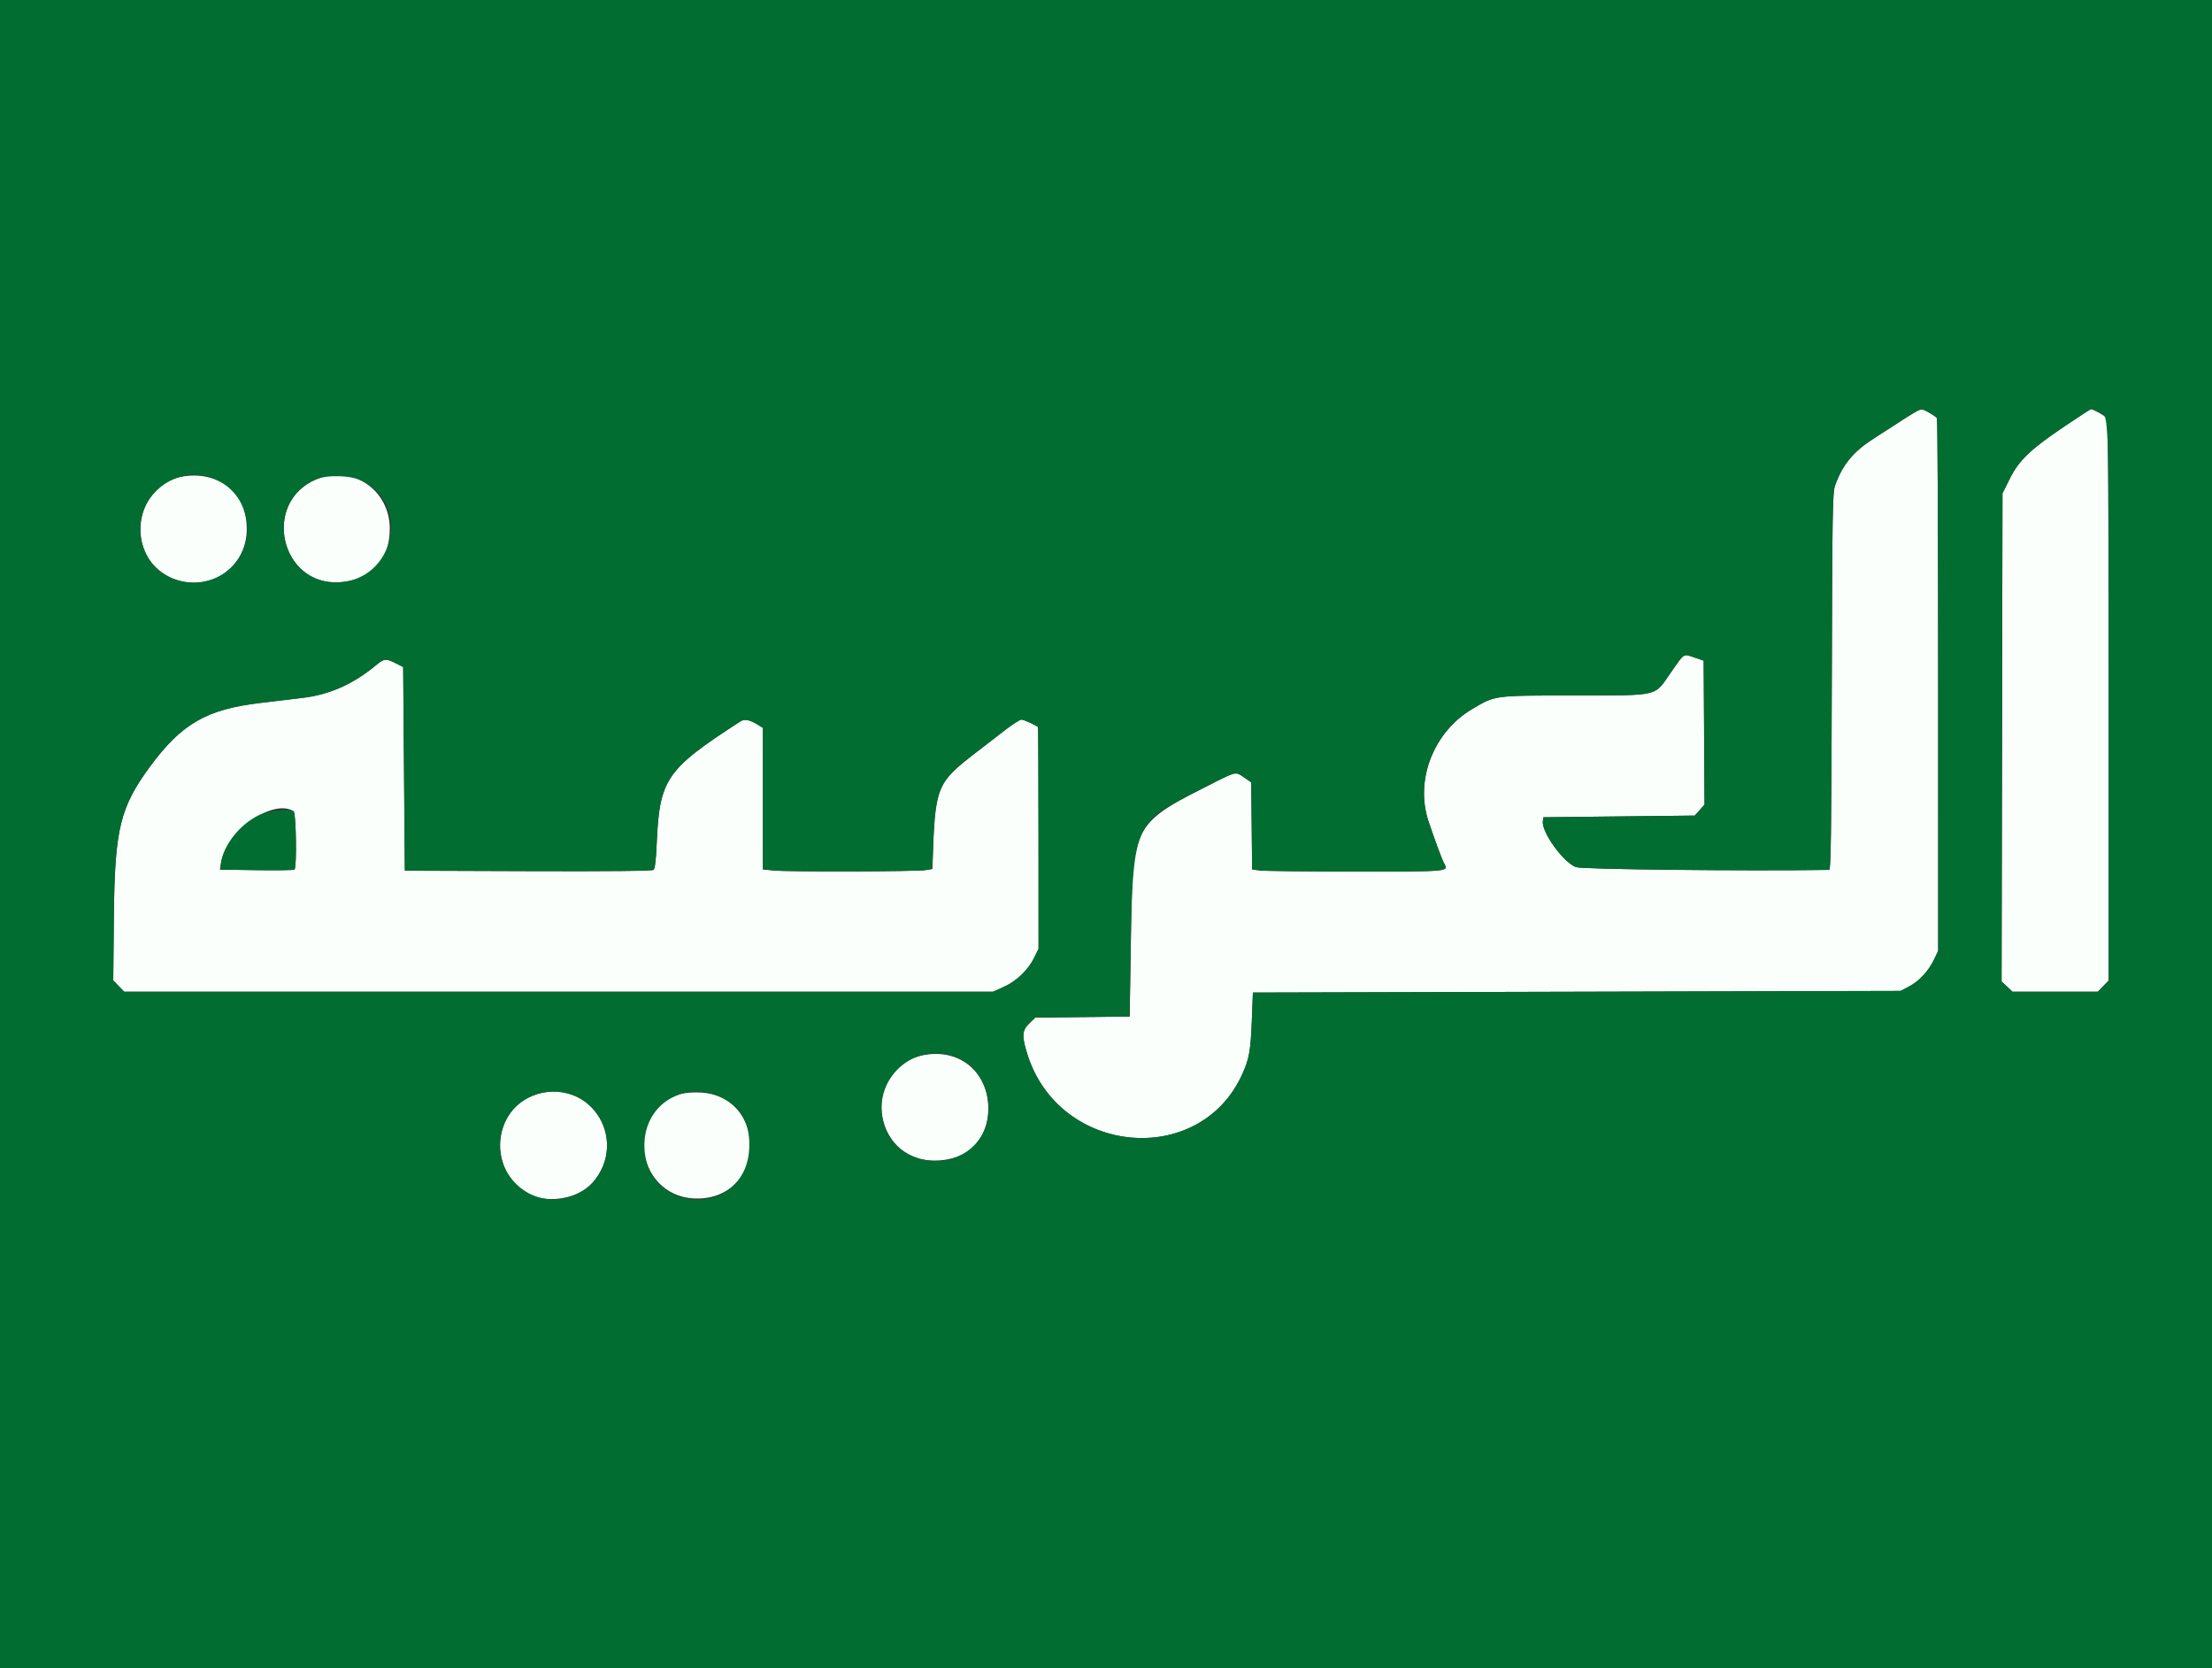
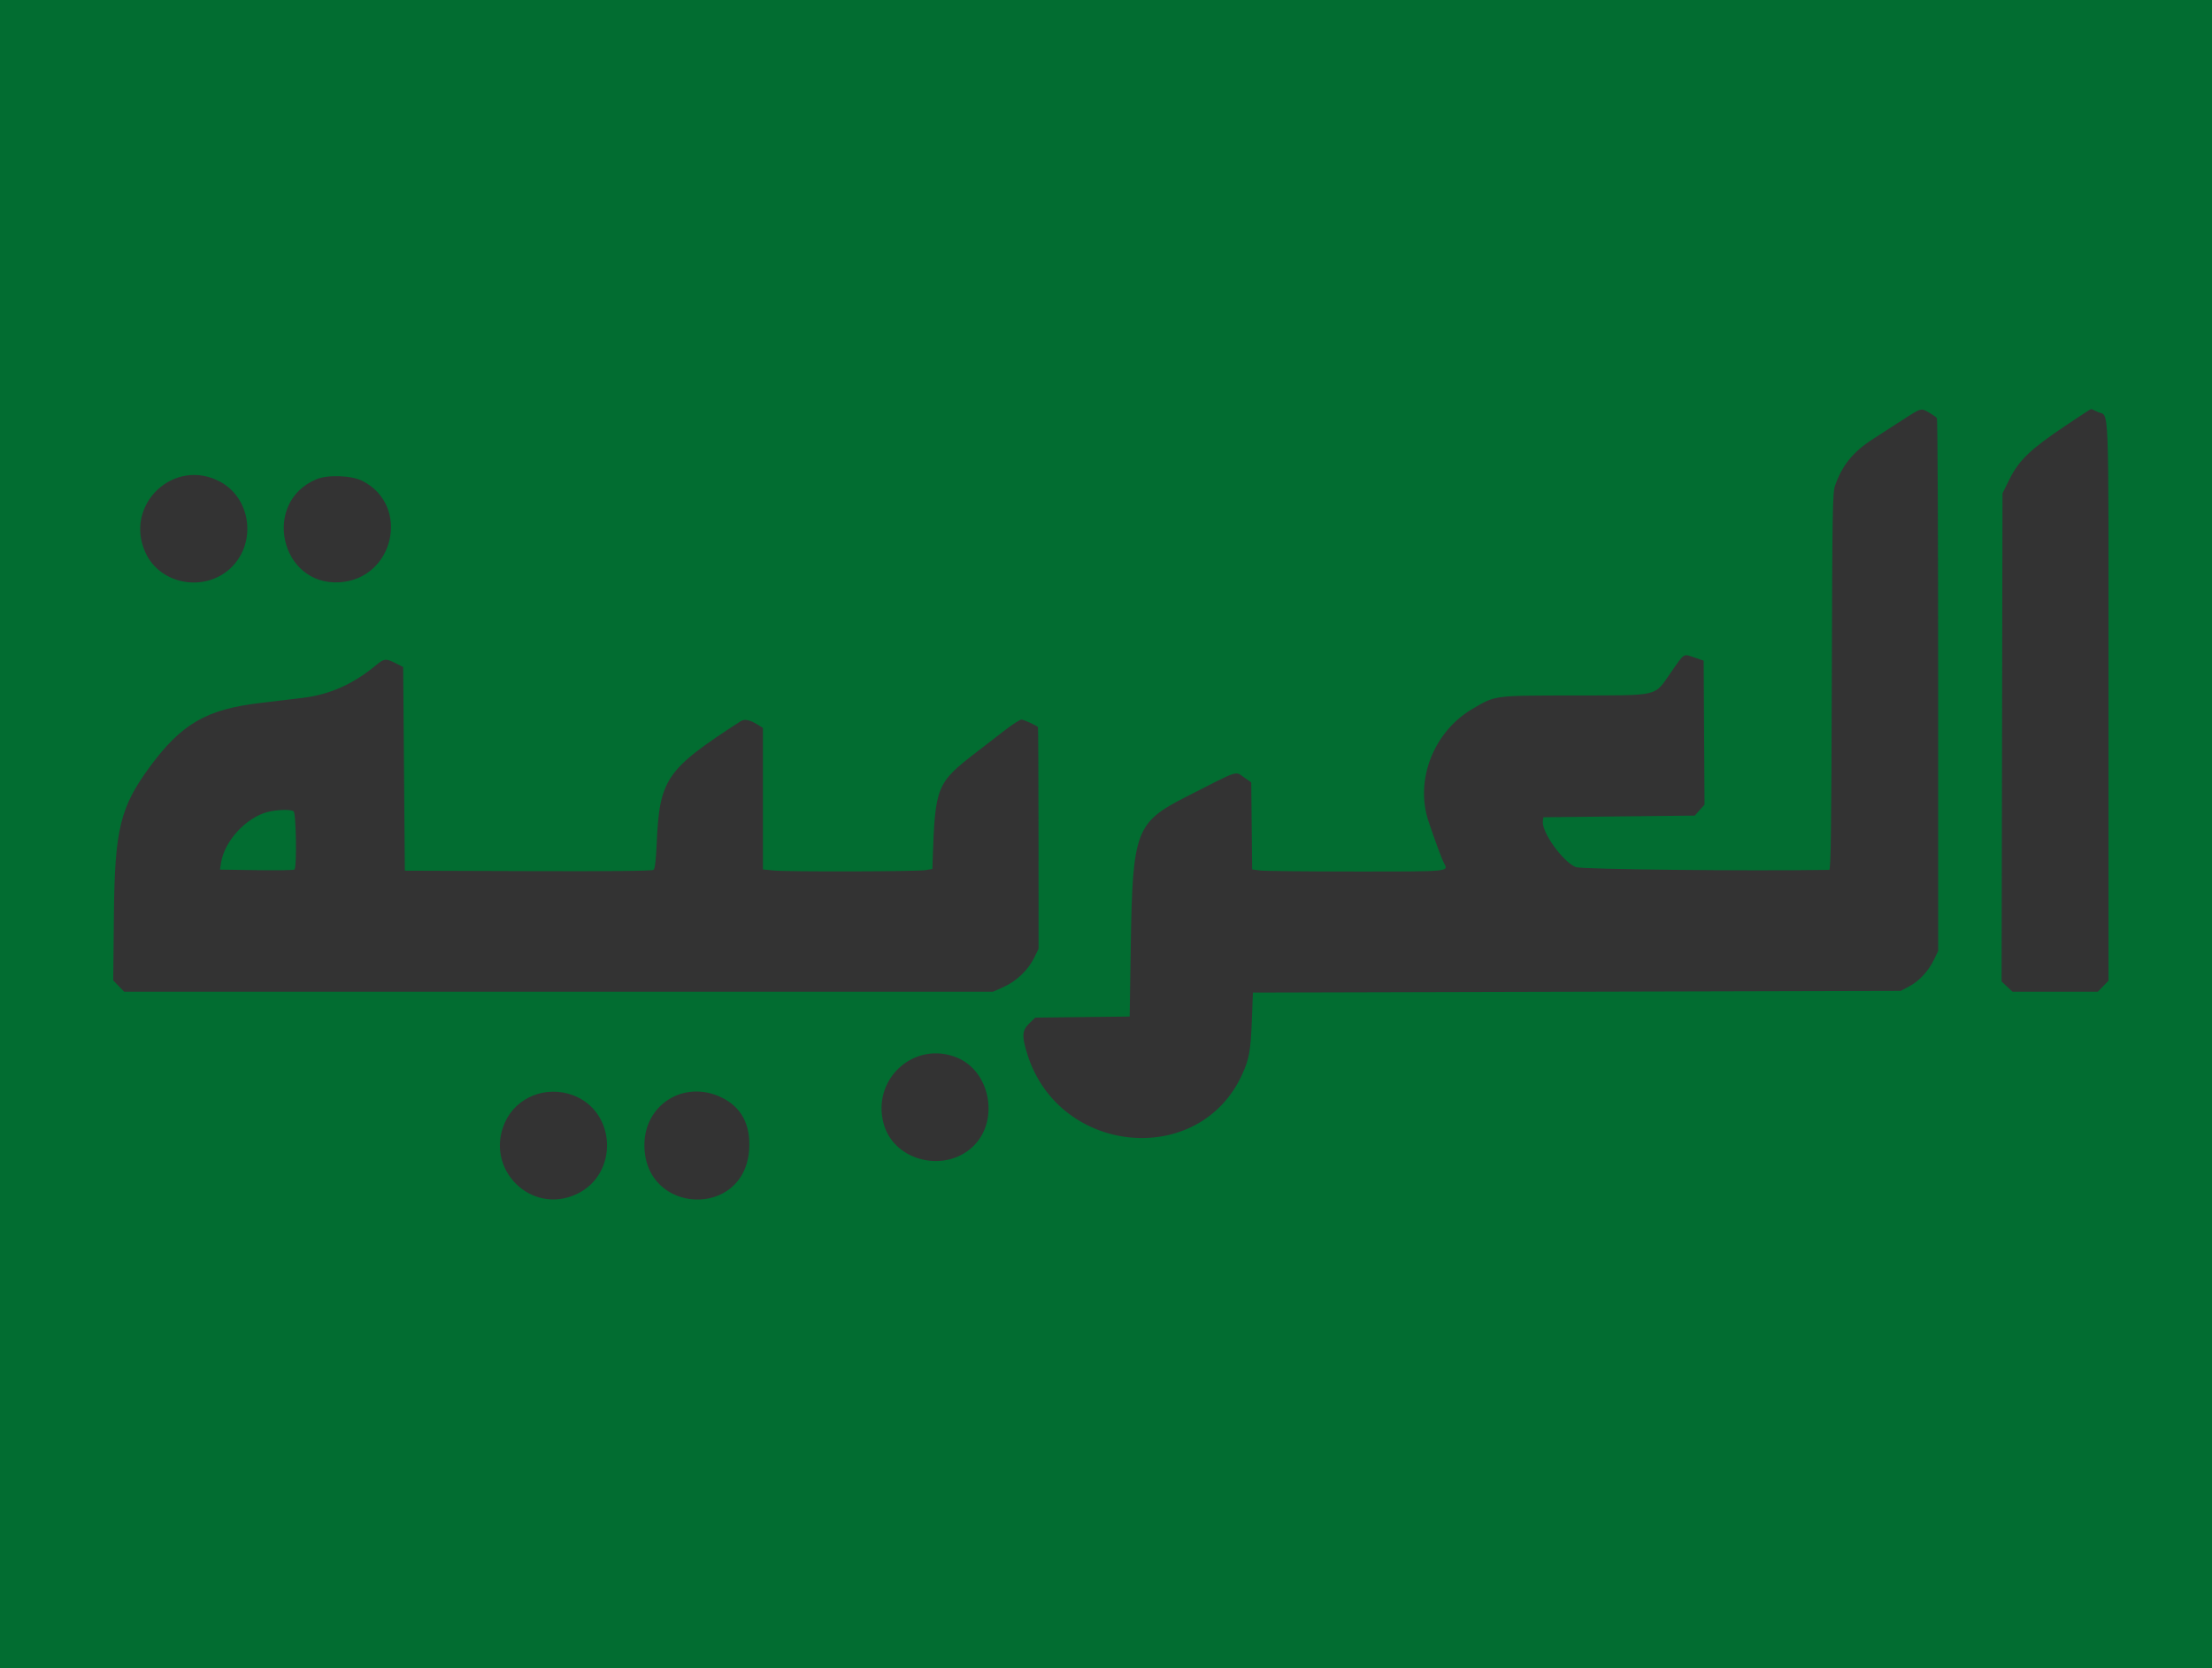
<svg xmlns="http://www.w3.org/2000/svg" id="flag-icon-css-ae" version="1.1" width="400" height="301.66" viewBox="0, 0, 400,301.66">
  <rect x="0" y="0" width="400" height="301.66" fill="#333333" stroke="none" />
  <g id="svgg">
-     <path id="path0" d="M344.000 75.958 C 342.340 77.030,339.962 78.563,338.717 79.365 C 335.100 81.693,333.152 84.082,331.831 87.813 C 331.387 89.067,331.328 92.648,331.246 123.245 C 331.175 149.853,331.074 157.284,330.785 157.289 C 315.670 157.520,285.984 157.196,284.965 156.789 C 282.626 155.853,278.721 150.407,278.996 148.465 L 279.094 147.774 292.780 147.623 L 306.465 147.472 307.349 146.482 L 308.233 145.493 308.154 132.473 L 308.075 119.454 306.426 118.893 C 304.338 118.183,304.680 117.965,302.119 121.634 C 299.054 126.024,300.350 125.721,284.528 125.748 C 270.005 125.772,270.468 125.711,266.282 128.165 C 259.236 132.296,255.820 141.040,258.327 148.528 C 259.466 151.930,260.713 155.295,261.104 156.024 C 261.966 157.631,262.435 157.585,245.184 157.585 C 236.402 157.585,228.588 157.499,227.821 157.394 L 226.425 157.202 226.345 149.333 L 226.264 141.463 225.057 140.628 C 223.505 139.556,223.373 139.565,220.679 140.929 C 204.400 149.171,204.832 148.376,204.483 170.772 L 204.280 183.808 195.741 183.904 L 187.202 184.000 186.129 185.040 C 184.801 186.329,184.742 187.354,185.804 190.701 C 191.586 208.928,216.927 211.244,224.632 194.250 C 225.901 191.452,226.162 189.982,226.375 184.453 L 226.566 179.472 285.132 179.321 L 343.698 179.170 345.249 178.352 C 347.072 177.390,348.769 175.544,349.769 173.434 L 350.485 171.925 350.483 123.925 C 350.482 97.525,350.382 75.783,350.260 75.609 C 349.945 75.162,347.809 73.958,347.379 73.985 C 347.181 73.998,345.660 74.886,344.000 75.958 M373.379 77.057 C 367.164 81.237,365.096 83.214,363.422 86.578 L 362.113 89.208 362.031 133.337 L 361.949 177.466 362.937 178.392 L 363.925 179.318 371.639 179.319 L 379.353 179.321 380.318 178.325 L 381.283 177.330 381.283 126.598 C 381.283 78.661,381.254 75.842,380.755 75.404 C 380.235 74.948,378.445 73.962,378.137 73.962 C 378.050 73.962,375.909 75.355,373.379 77.057 M33.446 86.093 C 24.261 87.276,22.350 100.468,30.791 104.428 C 37.092 107.384,44.225 103.192,44.602 96.312 C 44.967 89.652,40.141 85.231,33.446 86.093 M57.208 86.660 C 47.279 90.817,50.696 105.953,61.412 105.285 C 67.180 104.925,70.498 101.363,70.484 95.550 C 70.466 88.525,63.652 83.962,57.208 86.660 M68.054 120.233 C 63.923 123.674,59.666 125.583,54.792 126.179 C 53.298 126.362,49.767 126.786,46.945 127.122 C 37.358 128.262,32.822 130.885,27.158 138.566 C 21.724 145.933,20.749 149.922,20.596 165.394 L 20.479 177.279 21.469 178.300 L 22.458 179.321 101.012 179.321 L 179.566 179.321 181.491 178.457 C 183.812 177.416,185.927 175.391,187.014 173.170 L 187.804 171.554 187.796 151.544 C 187.791 140.539,187.750 131.503,187.705 131.463 C 187.291 131.098,185.107 130.113,184.710 130.113 C 184.432 130.113,183.071 130.988,181.687 132.058 C 180.302 133.127,177.971 134.927,176.505 136.058 C 169.339 141.586,169.096 142.190,168.653 155.618 L 168.603 157.122 167.396 157.329 C 165.826 157.599,142.437 157.658,139.905 157.399 L 137.962 157.200 137.962 144.407 L 137.962 131.614 136.981 131.008 C 135.550 130.125,134.629 129.958,133.878 130.444 C 120.383 139.179,119.254 140.836,118.744 152.677 C 118.622 155.491,118.431 157.082,118.189 157.282 C 117.945 157.485,110.270 157.563,95.514 157.511 L 73.208 157.434 73.057 139.019 L 72.906 120.604 71.559 119.925 C 69.791 119.033,69.461 119.062,68.054 120.233 M53.085 146.681 C 53.554 146.979,53.702 156.878,53.243 157.235 C 53.099 157.346,50.011 157.393,46.380 157.338 L 39.779 157.239 39.979 155.978 C 40.877 150.324,49.349 144.314,53.085 146.681 M167.094 190.765 C 155.746 192.889,157.415 209.816,168.976 209.849 C 174.901 209.866,178.717 206.179,178.717 200.439 C 178.717 193.863,173.545 189.558,167.094 190.765 M96.178 198.182 C 88.553 201.317,88.533 212.750,96.147 216.118 C 99.556 217.626,104.762 216.583,107.097 213.924 C 114.189 205.846,106.057 194.121,96.178 198.182 M122.966 197.851 C 112.273 201.346,115.304 217.209,126.568 216.705 C 138.730 216.160,138.697 198.046,126.532 197.535 C 125.138 197.477,123.728 197.602,122.966 197.851 " stroke="none" fill="#fafffb" fill-rule="evenodd" />
    <path id="path1" d="M0.000 150.943 L 0.000 301.887 200.000 301.887 L 400.000 301.887 400.000 150.943 L 400.000 0.000 200.000 0.000 L 0.000 0.000 0.000 150.943 M348.888 74.628 C 349.521 74.994,350.138 75.436,350.260 75.609 C 350.382 75.783,350.482 97.525,350.483 123.925 L 350.485 171.925 349.769 173.434 C 348.769 175.544,347.072 177.390,345.249 178.352 L 343.698 179.170 285.132 179.321 L 226.566 179.472 226.375 184.453 C 226.162 189.982,225.901 191.452,224.632 194.250 C 216.927 211.244,191.586 208.928,185.804 190.701 C 184.742 187.354,184.801 186.329,186.129 185.040 L 187.202 184.000 195.741 183.904 L 204.280 183.808 204.483 170.772 C 204.802 150.288,205.388 148.715,214.415 144.114 C 224.368 139.041,223.277 139.398,225.057 140.628 L 226.264 141.463 226.345 149.333 L 226.425 157.202 227.821 157.394 C 228.588 157.499,236.402 157.585,245.184 157.585 C 262.435 157.585,261.966 157.631,261.104 156.024 C 260.713 155.295,259.466 151.930,258.327 148.528 C 255.820 141.040,259.236 132.296,266.282 128.165 C 270.468 125.711,270.005 125.772,284.528 125.748 C 300.350 125.721,299.054 126.024,302.119 121.634 C 304.680 117.965,304.338 118.183,306.426 118.893 L 308.075 119.454 308.154 132.473 L 308.233 145.493 307.349 146.482 L 306.465 147.472 292.780 147.623 L 279.094 147.774 278.996 148.465 C 278.721 150.407,282.626 155.853,284.965 156.789 C 285.984 157.196,315.670 157.520,330.785 157.289 C 331.074 157.284,331.175 149.853,331.246 123.245 C 331.328 92.648,331.387 89.067,331.831 87.813 C 333.152 84.082,335.100 81.693,338.717 79.365 C 339.962 78.563,342.340 77.030,344.000 75.958 C 347.466 73.719,347.367 73.746,348.888 74.628 M379.260 74.451 C 381.498 75.585,381.283 70.031,381.283 126.598 L 381.283 177.330 380.318 178.325 L 379.353 179.321 371.639 179.319 L 363.925 179.318 362.937 178.392 L 361.949 177.466 362.031 133.337 L 362.113 89.208 363.422 86.578 C 365.096 83.214,367.164 81.237,373.379 77.057 C 375.909 75.355,378.050 73.962,378.137 73.962 C 378.223 73.962,378.729 74.182,379.260 74.451 M39.866 87.133 C 45.224 90.049,46.389 97.679,42.175 102.250 C 37.598 107.216,29.074 105.969,26.310 99.930 C 22.333 91.244,31.507 82.583,39.866 87.133 M65.545 86.961 C 74.271 91.408,71.280 104.669,61.412 105.285 C 50.696 105.953,47.279 90.817,57.208 86.660 C 59.269 85.797,63.565 85.952,65.545 86.961 M71.559 119.925 L 72.906 120.604 73.057 139.019 L 73.208 157.434 95.514 157.511 C 110.270 157.563,117.945 157.485,118.189 157.282 C 118.431 157.082,118.622 155.491,118.744 152.677 C 119.254 140.836,120.383 139.179,133.878 130.444 C 134.629 129.958,135.550 130.125,136.981 131.008 L 137.962 131.614 137.962 144.407 L 137.962 157.200 139.905 157.399 C 142.437 157.658,165.826 157.599,167.396 157.329 L 168.603 157.122 168.653 155.618 C 169.096 142.190,169.339 141.586,176.505 136.058 C 177.971 134.927,180.302 133.127,181.687 132.058 C 183.071 130.988,184.432 130.113,184.710 130.113 C 185.107 130.113,187.291 131.098,187.705 131.463 C 187.750 131.503,187.791 140.539,187.796 151.544 L 187.804 171.554 187.014 173.170 C 185.927 175.391,183.812 177.416,181.491 178.457 L 179.566 179.321 101.012 179.321 L 22.458 179.321 21.469 178.300 L 20.479 177.279 20.596 165.394 C 20.749 149.922,21.724 145.933,27.158 138.566 C 32.822 130.885,37.358 128.262,46.945 127.122 C 49.767 126.786,53.298 126.362,54.792 126.179 C 59.666 125.583,63.923 123.674,68.054 120.233 C 69.461 119.062,69.791 119.033,71.559 119.925 M48.299 146.845 C 44.403 147.921,40.594 152.102,39.979 155.978 L 39.779 157.239 46.380 157.338 C 50.011 157.393,53.099 157.346,53.243 157.235 C 53.702 156.878,53.554 146.979,53.085 146.681 C 52.506 146.315,49.897 146.404,48.299 146.845 M173.123 191.261 C 179.011 193.721,180.705 202.388,176.209 207.047 C 171.224 212.213,161.852 210.121,159.855 203.397 C 157.425 195.216,165.316 187.999,173.123 191.261 M103.635 198.040 C 111.482 200.976,111.907 212.300,104.305 215.896 C 96.032 219.810,87.541 211.345,91.312 202.943 C 93.370 198.356,98.754 196.214,103.635 198.040 M130.522 198.456 C 134.077 200.195,135.752 203.364,135.474 207.824 C 134.688 220.415,116.528 219.670,116.528 207.047 C 116.528 199.639,123.807 195.170,130.522 198.456 " stroke="none" fill="#026d31" fill-rule="evenodd" />
  </g>
</svg>